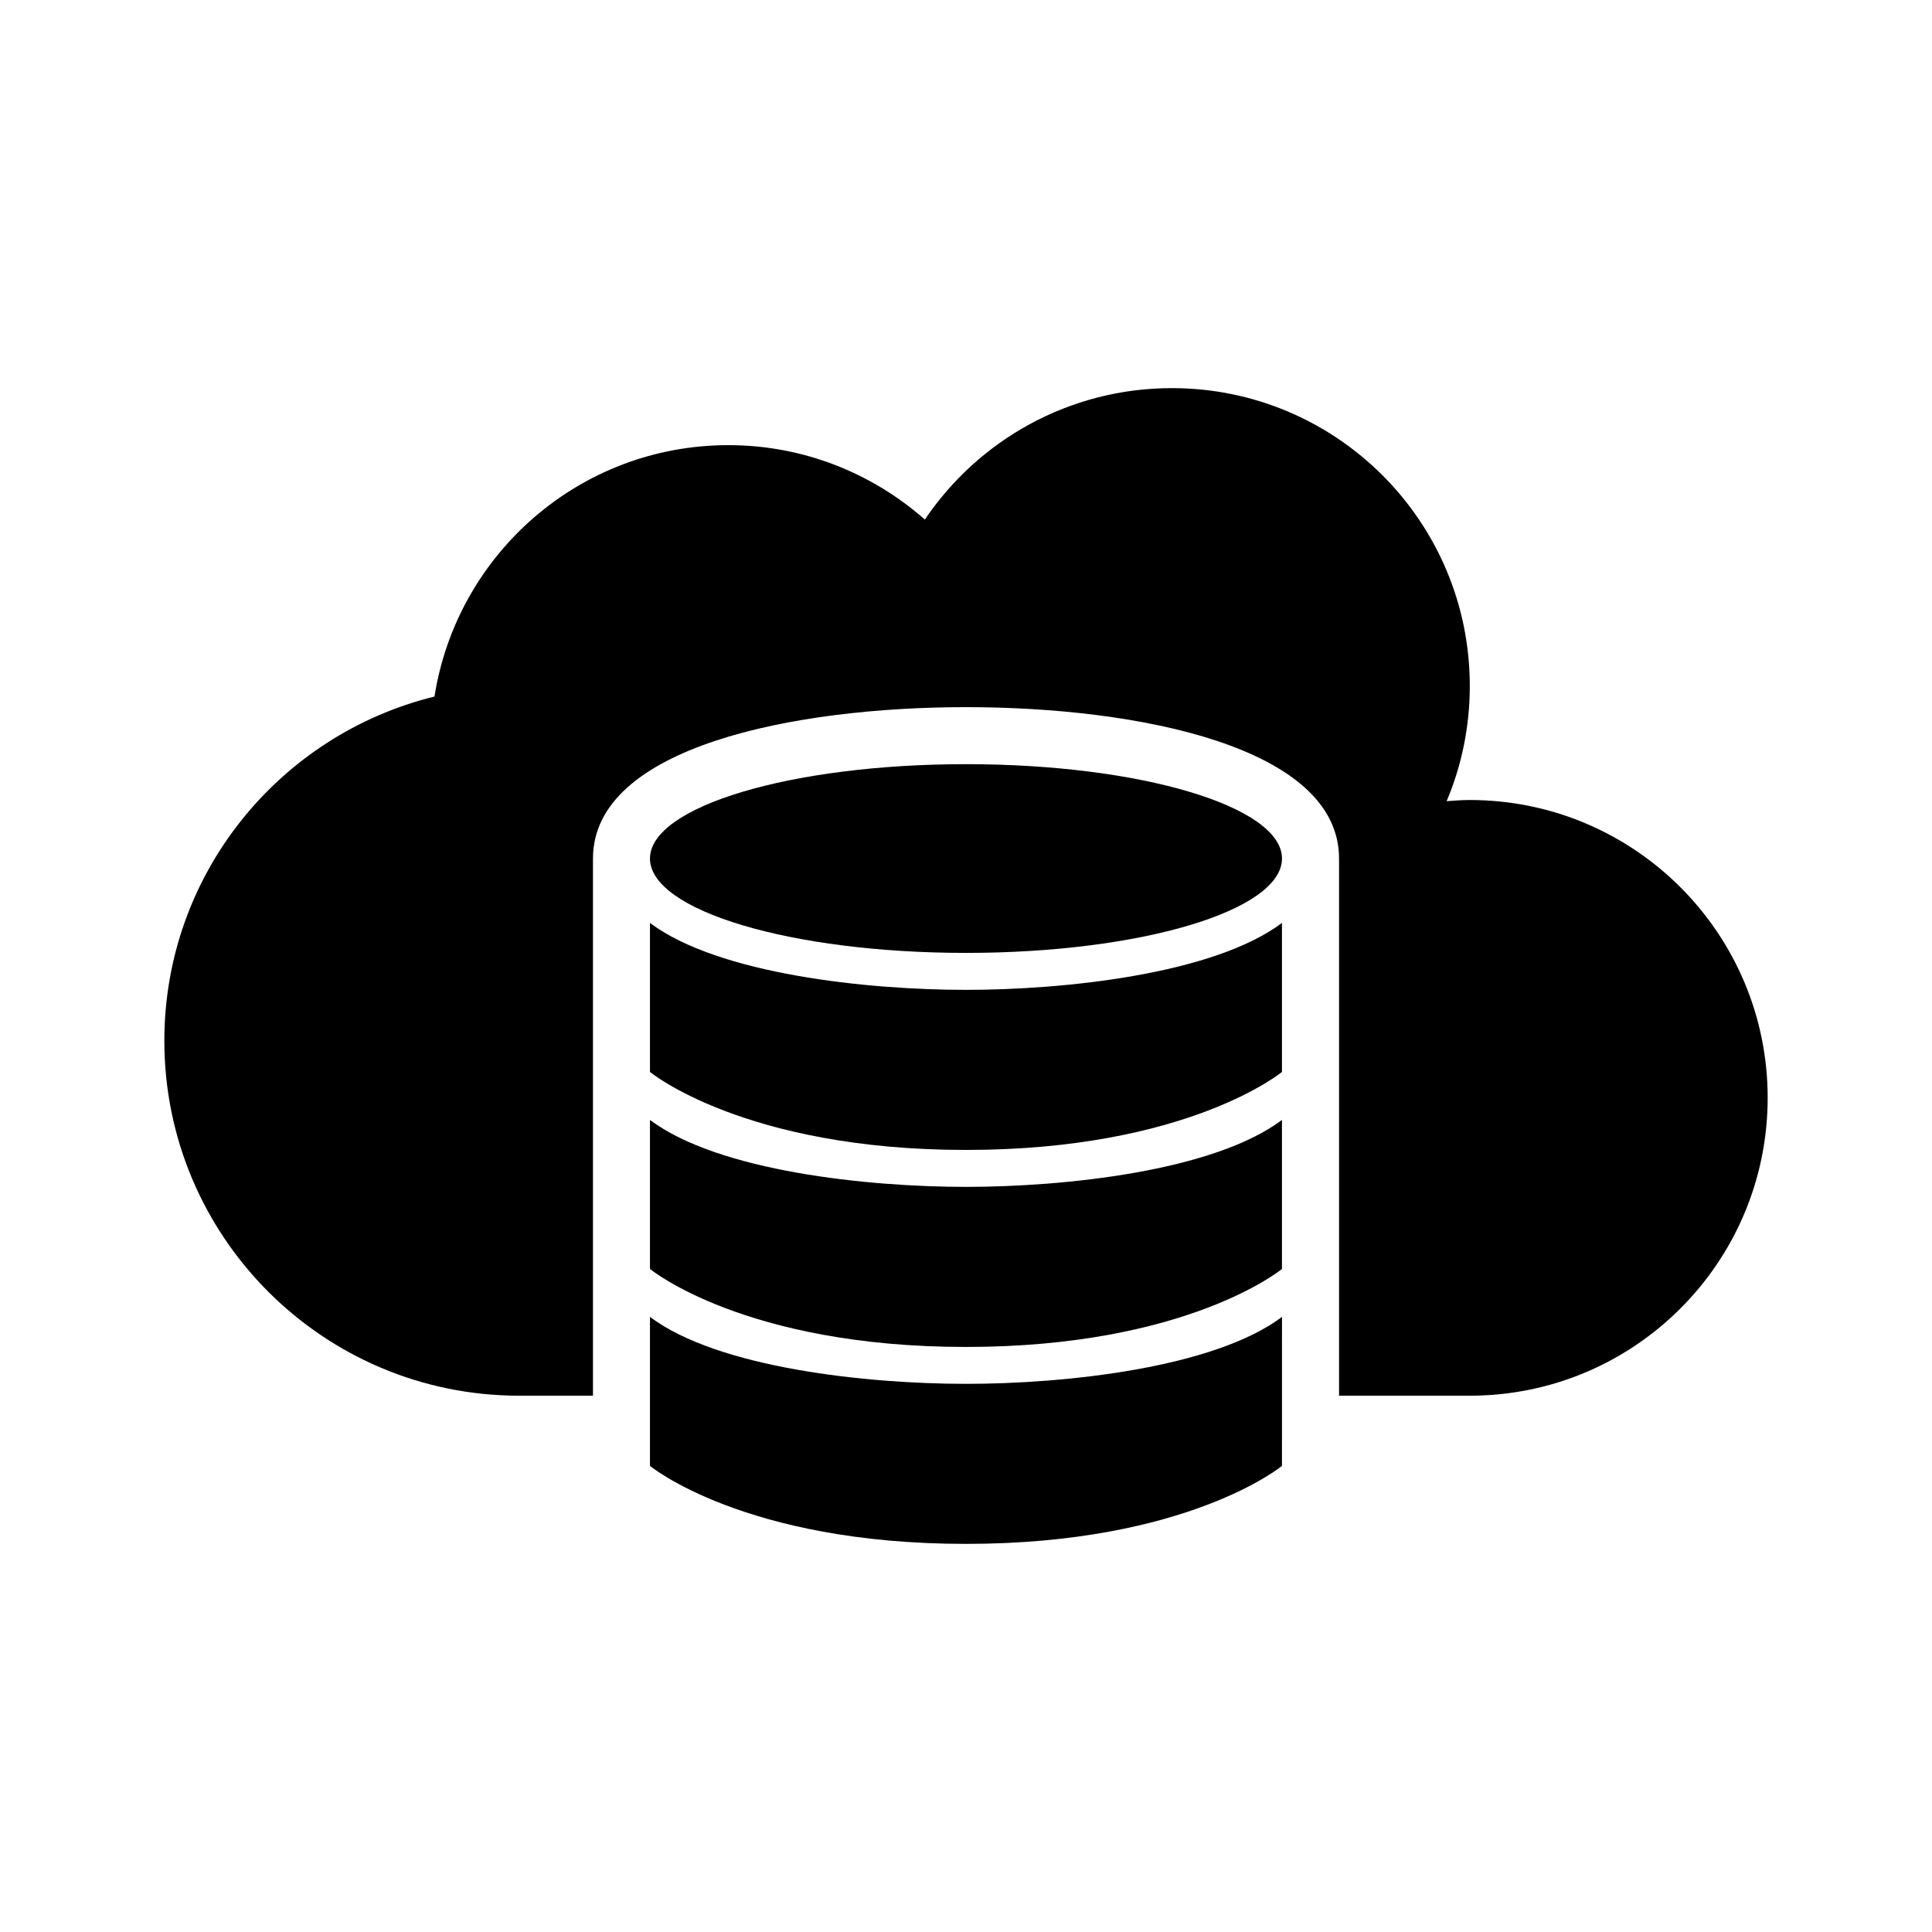
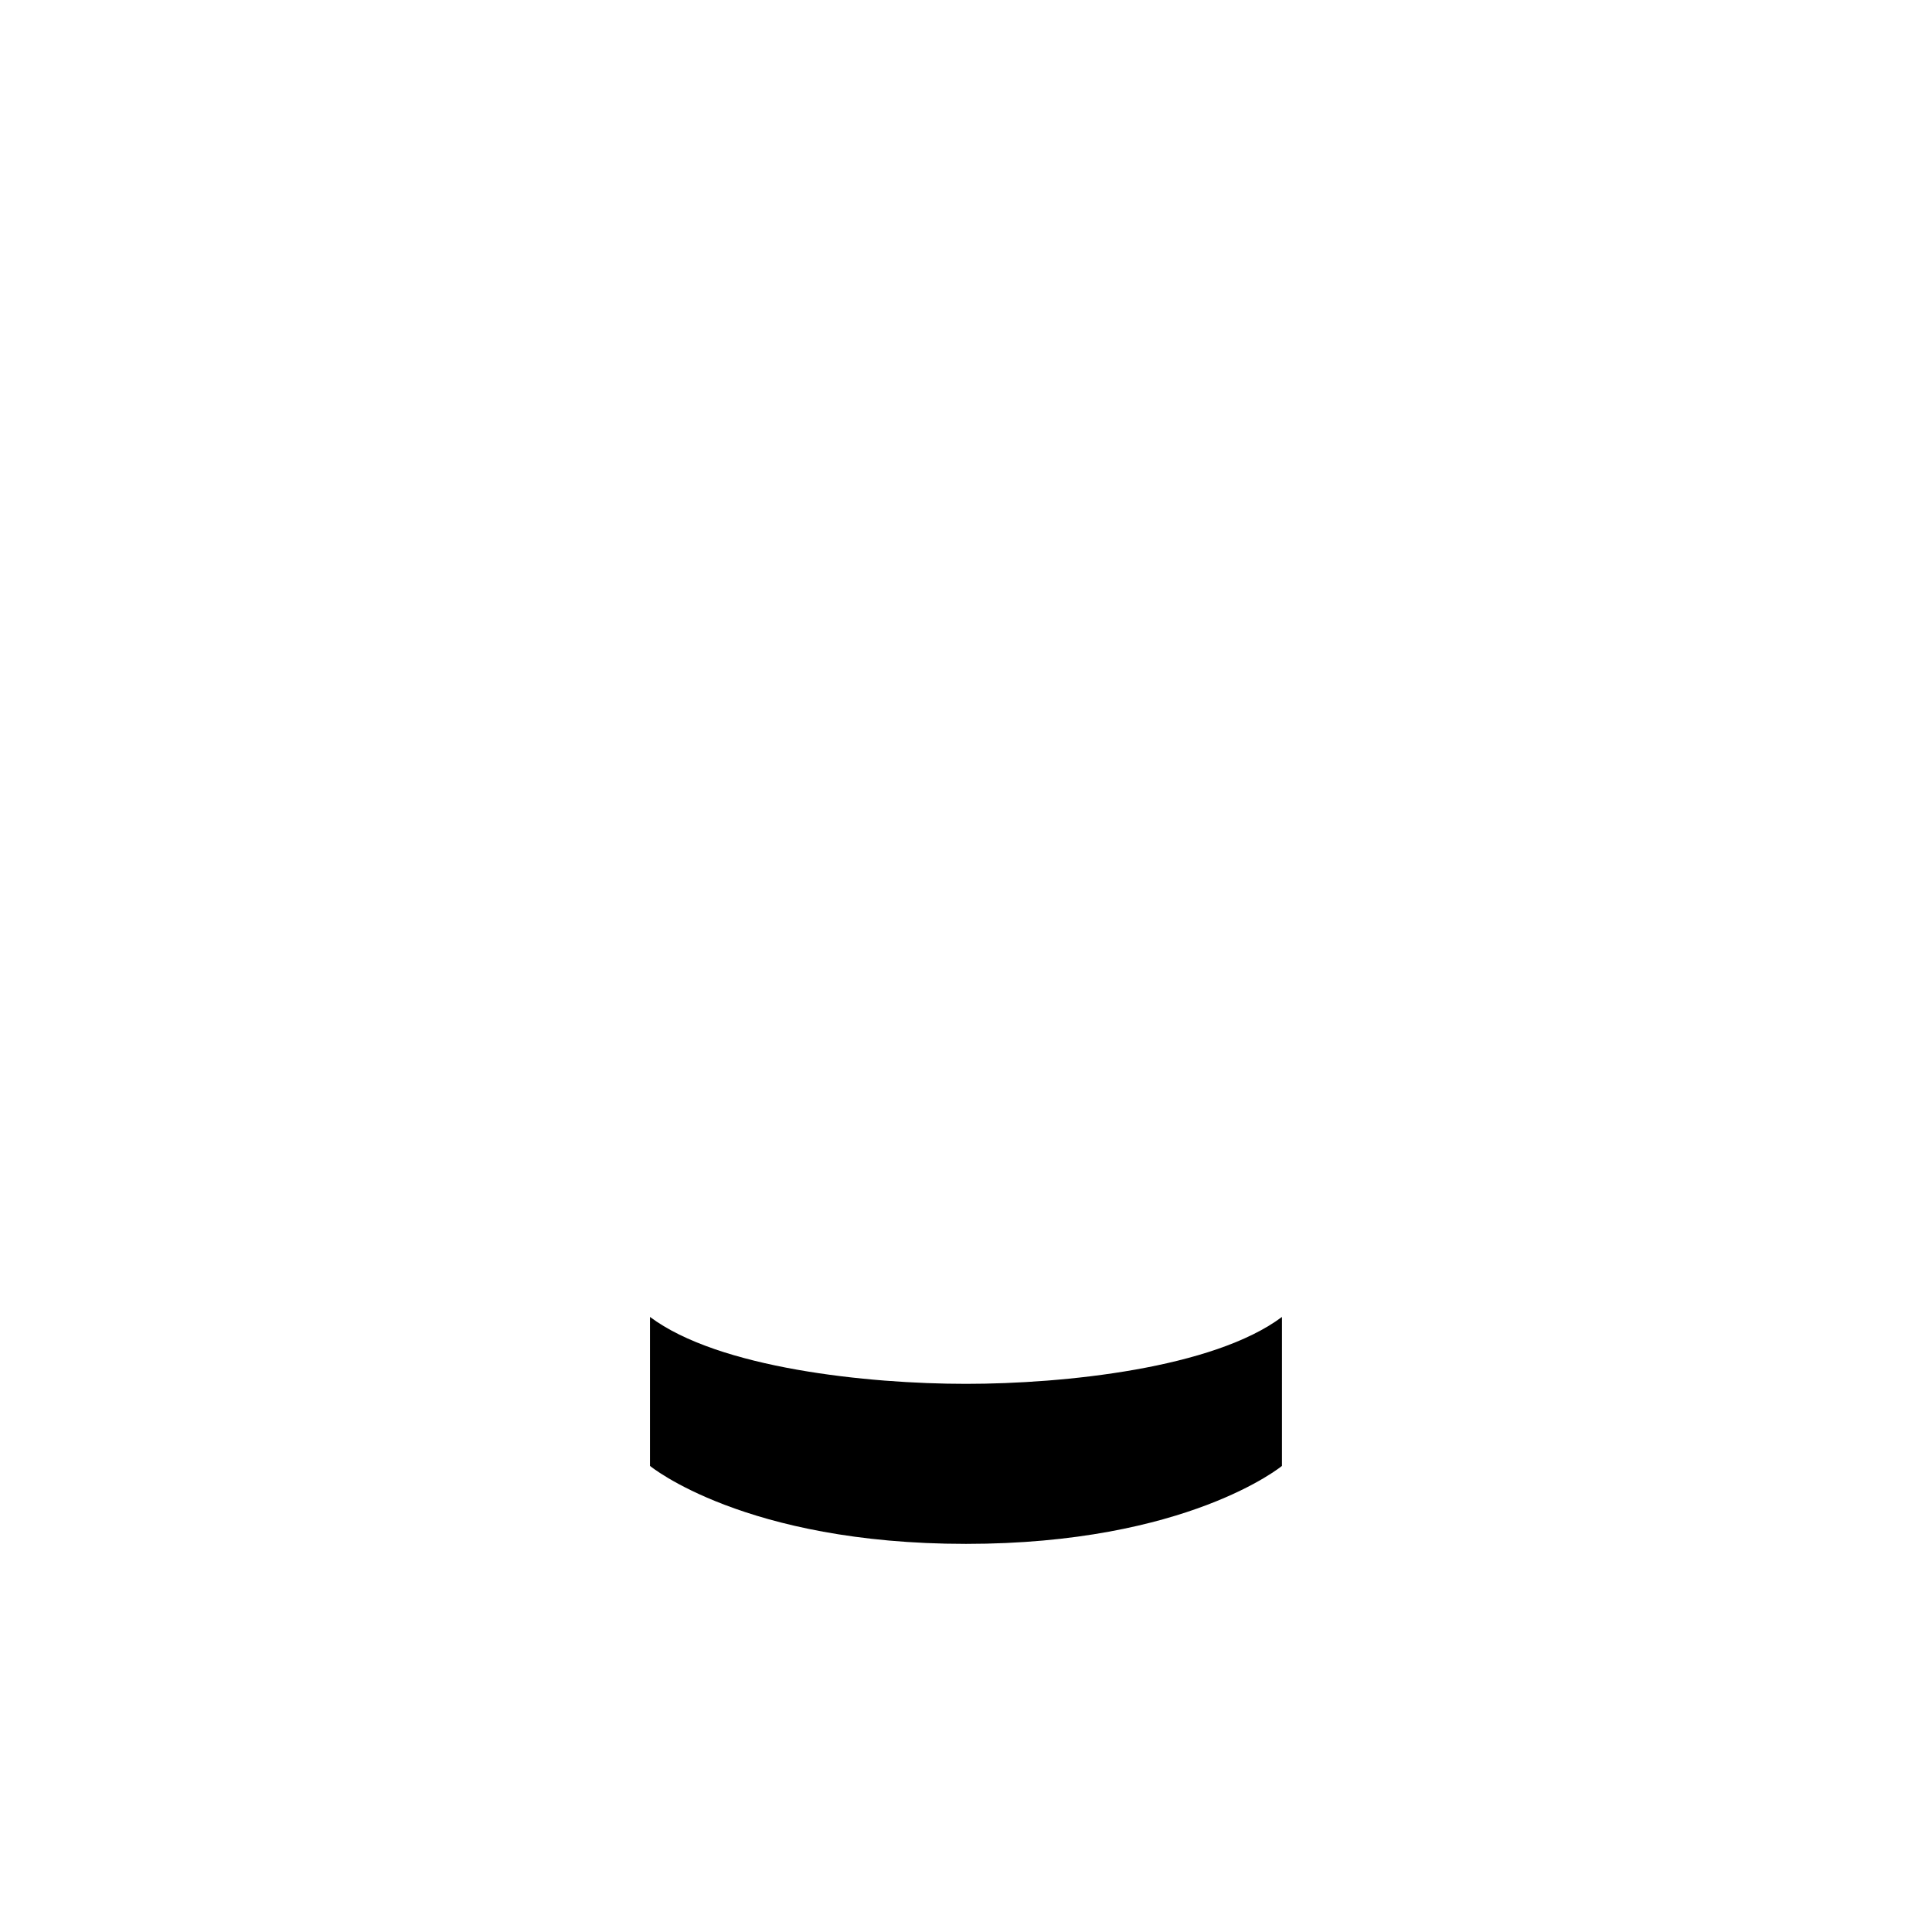
<svg xmlns="http://www.w3.org/2000/svg" fill="#000000" width="800px" height="800px" version="1.1" viewBox="144 144 512 512">
  <g>
-     <path d="m483.74 371.52c0 13.812-37.492 25.008-83.742 25.008s-83.746-11.195-83.746-25.008 37.496-25.008 83.746-25.008 83.742 11.195 83.742 25.008" />
-     <path d="m316.25 388.59v39.488s25.008 20.668 83.742 20.668 83.742-20.668 83.742-20.668v-39.488c-18.188 13.613-57.727 17.734-83.742 17.734-26.035 0-65.555-4.113-83.742-17.734z" />
-     <path d="m316.25 440.8v39.488s25.008 20.668 83.742 20.668 83.742-20.668 83.742-20.668v-39.488c-18.188 13.621-57.727 17.734-83.742 17.734-26.035 0-65.555-4.121-83.742-17.734z" />
-     <path d="m533.51 356.01c-2.066 0-4.109 0.16-6.137 0.312 3.961-9.402 6.137-19.711 6.137-30.539 0-43.59-35.348-78.926-78.938-78.926-27.258 0-51.289 13.816-65.477 34.832-13.895-12.242-32.102-19.719-52.074-19.719-39.398 0-71.953 28.887-77.879 66.625-41.07 10.086-71.59 47.047-71.59 91.23 0 51.941 42.117 94.051 94.051 94.051h19.539v-142.35c0-29.613 53.254-40.125 98.859-40.125s98.859 10.508 98.859 40.125v142.35h34.652c43.59 0 78.938-35.336 78.938-78.938-0.004-43.59-35.352-78.926-78.941-78.926z" />
    <path d="m316.25 493v39.477s25.008 20.668 83.742 20.668 83.742-20.668 83.742-20.668l0.004-39.477c-18.188 13.613-57.727 17.734-83.742 17.734-26.039 0-65.559-4.121-83.746-17.734z" />
  </g>
</svg>